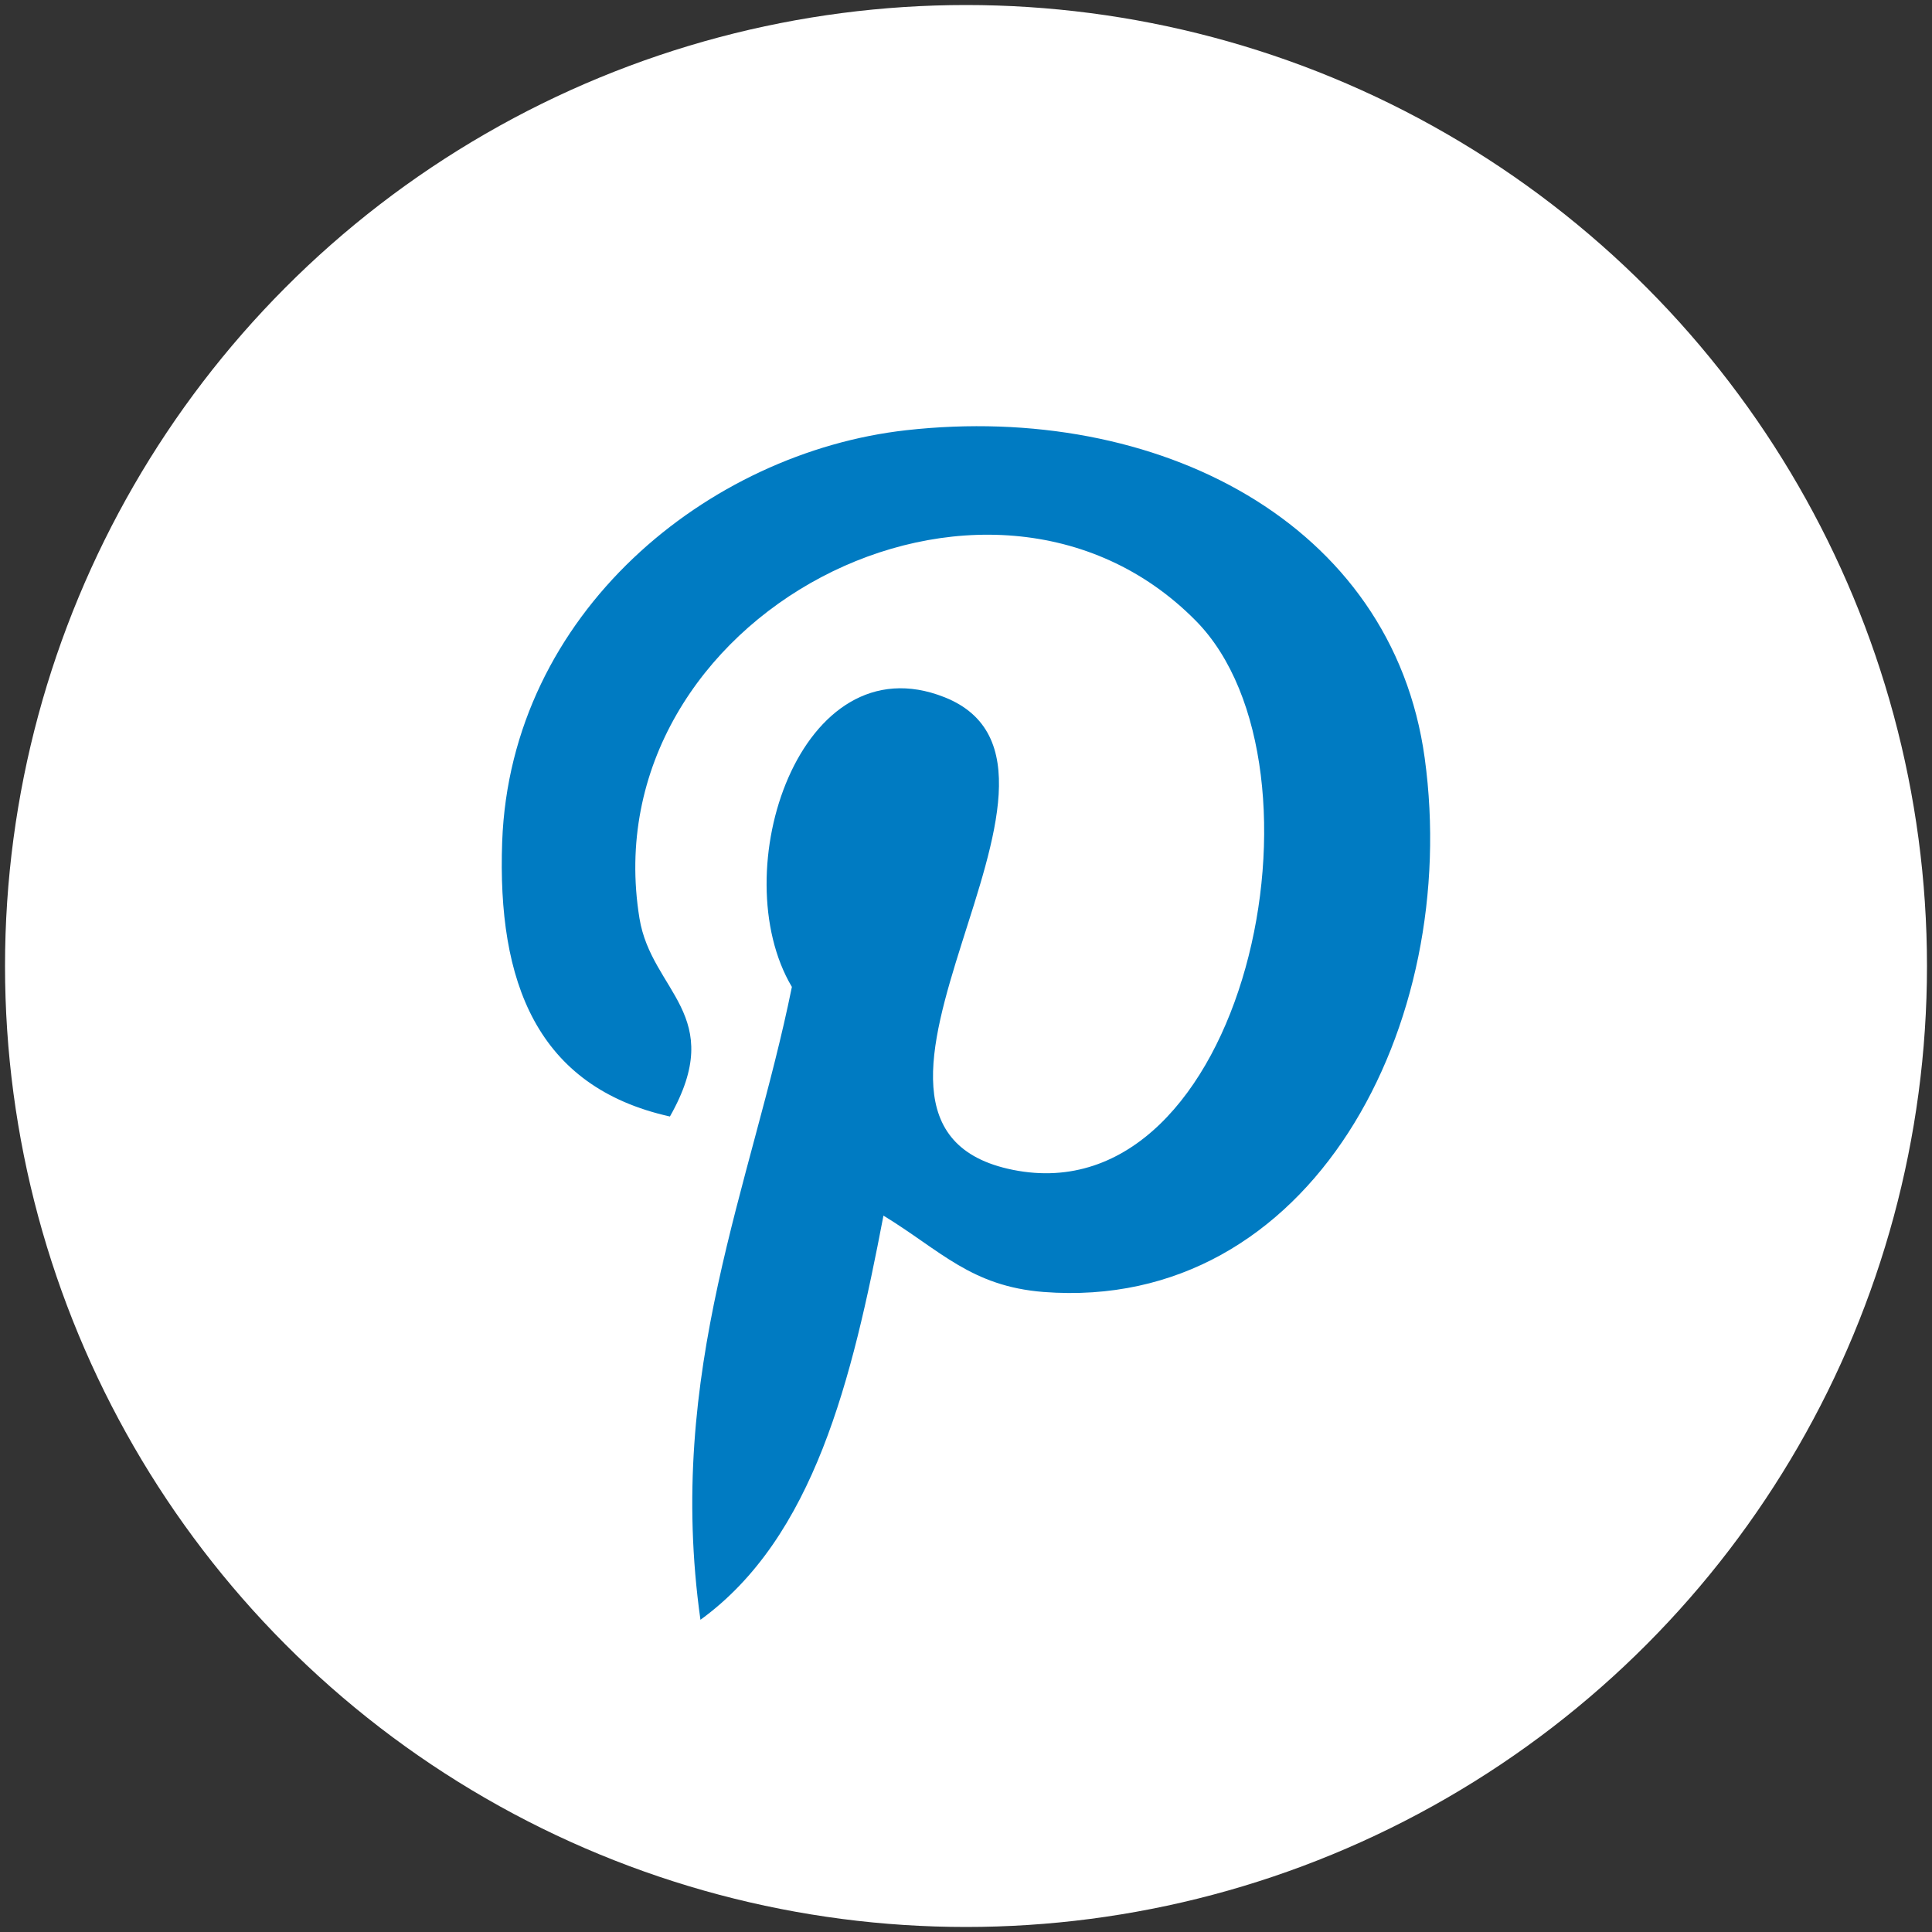
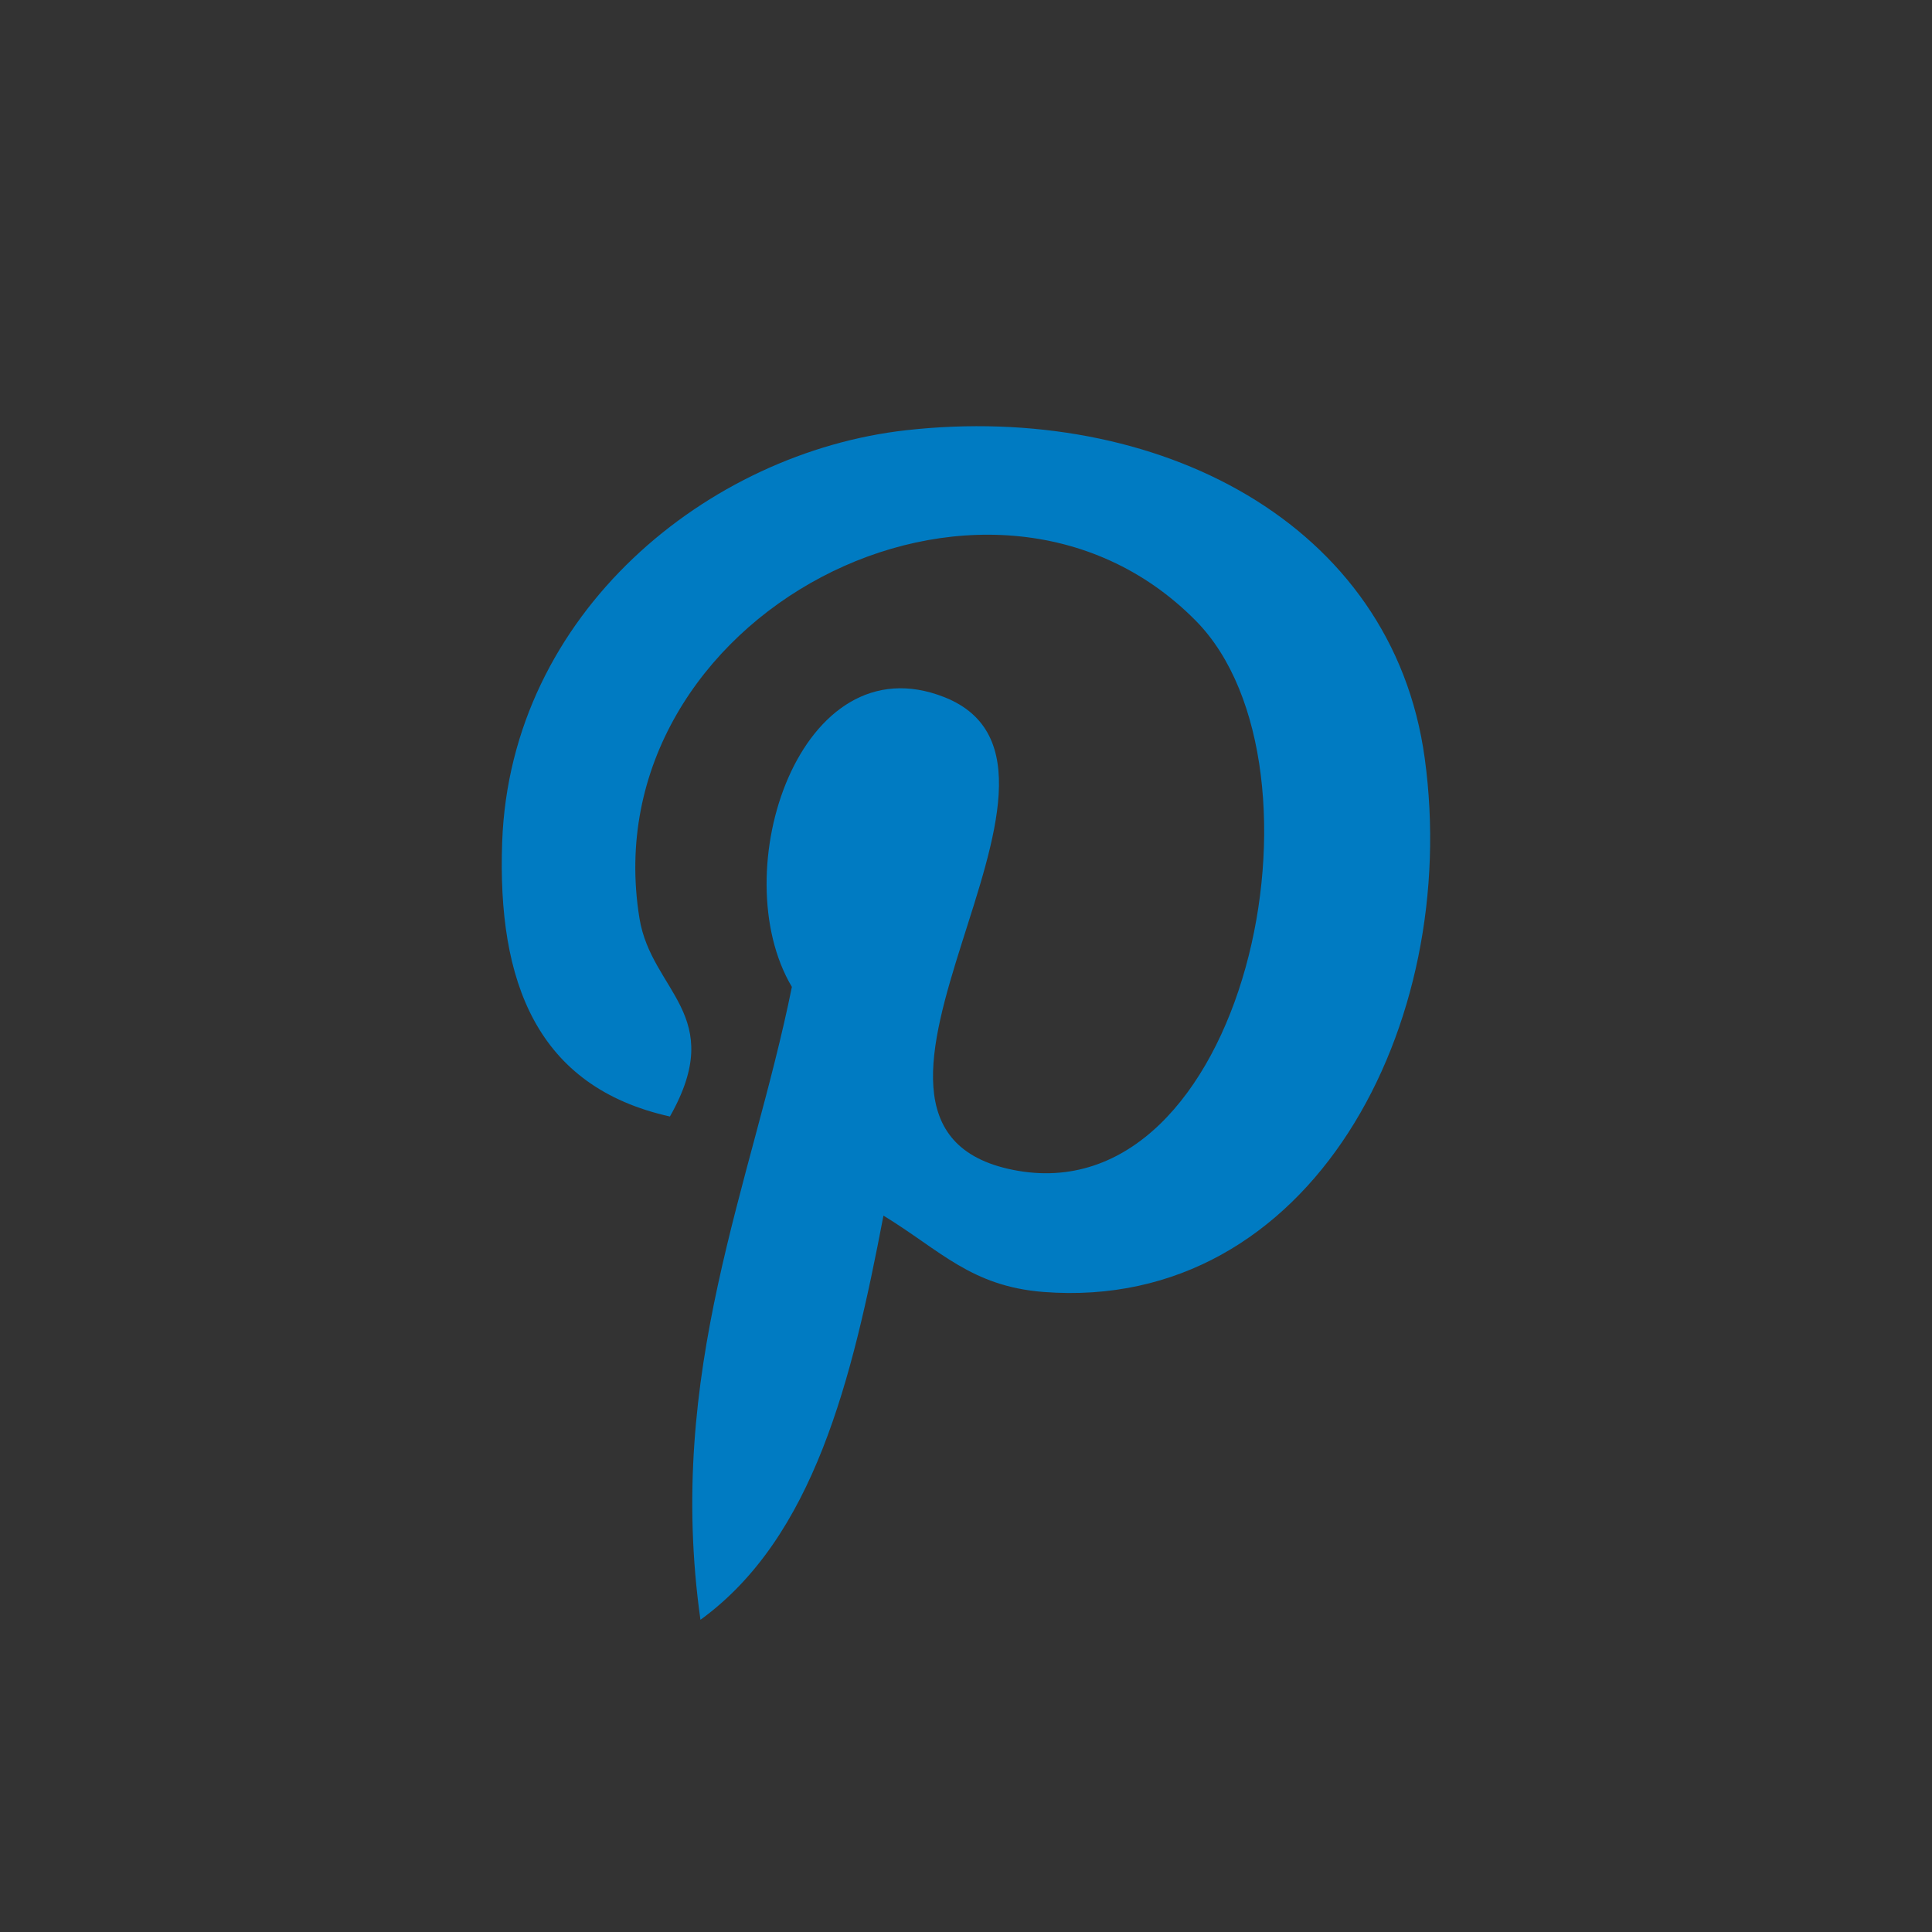
<svg xmlns="http://www.w3.org/2000/svg" version="1.1" id="Layer_1" x="0px" y="0px" width="40px" height="40px" viewBox="0 0 40 40" enable-background="new 0 0 40 40" xml:space="preserve">
  <rect x="0" y="0" width="40" height="40" fill="#333333" stroke="none" />
  <g>
-     <circle fill="#FFFFFF" cx="20" cy="20" r="19.896" />
    <g>
      <path fill="#007BC2" d="M21.607,26.749c-1.505-0.118-2.137-0.862-3.316-1.581c-0.649,3.401-1.441,6.662-3.789,8.368    c-0.725-5.143,1.063-9.004,1.893-13.103c-1.415-2.384,0.172-7.18,3.157-5.999c3.673,1.455-3.184,8.864,1.421,9.787    c4.805,0.965,6.77-8.337,3.788-11.366c-4.308-4.369-12.536-0.098-11.522,6.155c0.248,1.529,1.827,1.994,0.631,4.106    c-2.757-0.613-3.577-2.786-3.473-5.685c0.172-4.744,4.262-8.065,8.367-8.524c5.191-0.581,10.063,1.906,10.733,6.788    C30.255,21.207,27.154,27.175,21.607,26.749L21.607,26.749z" />
    </g>
  </g>
</svg>